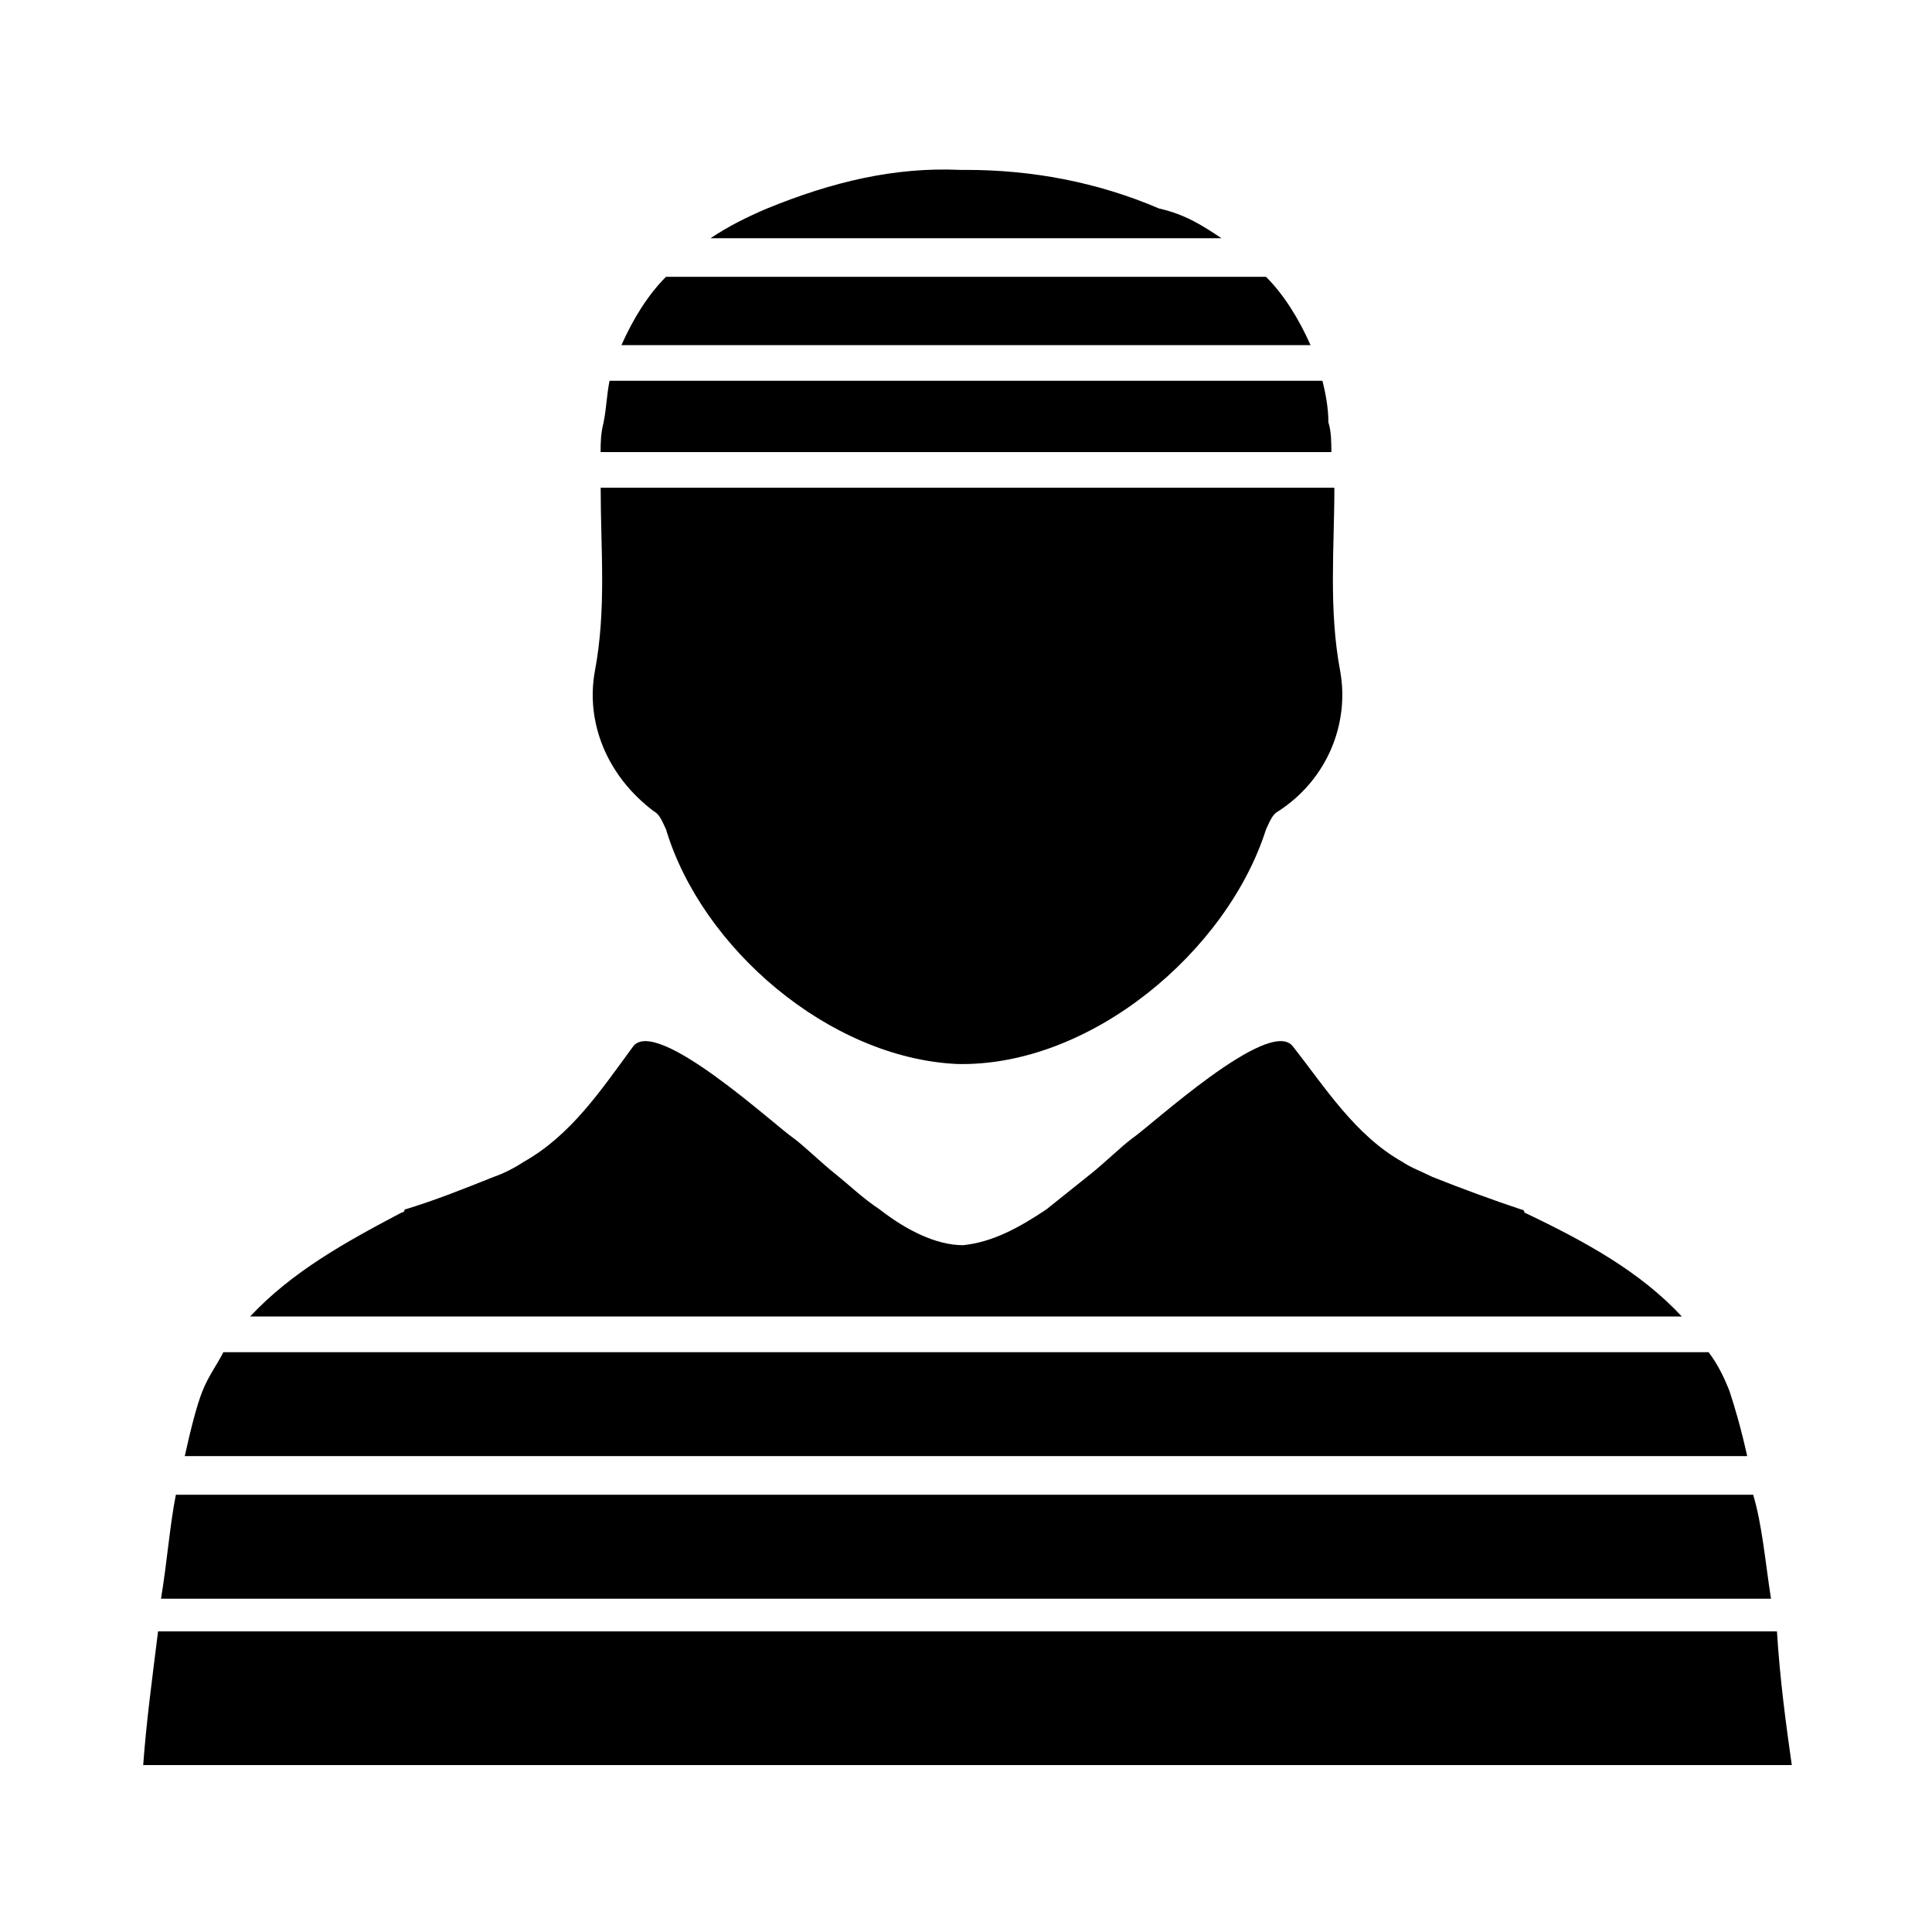
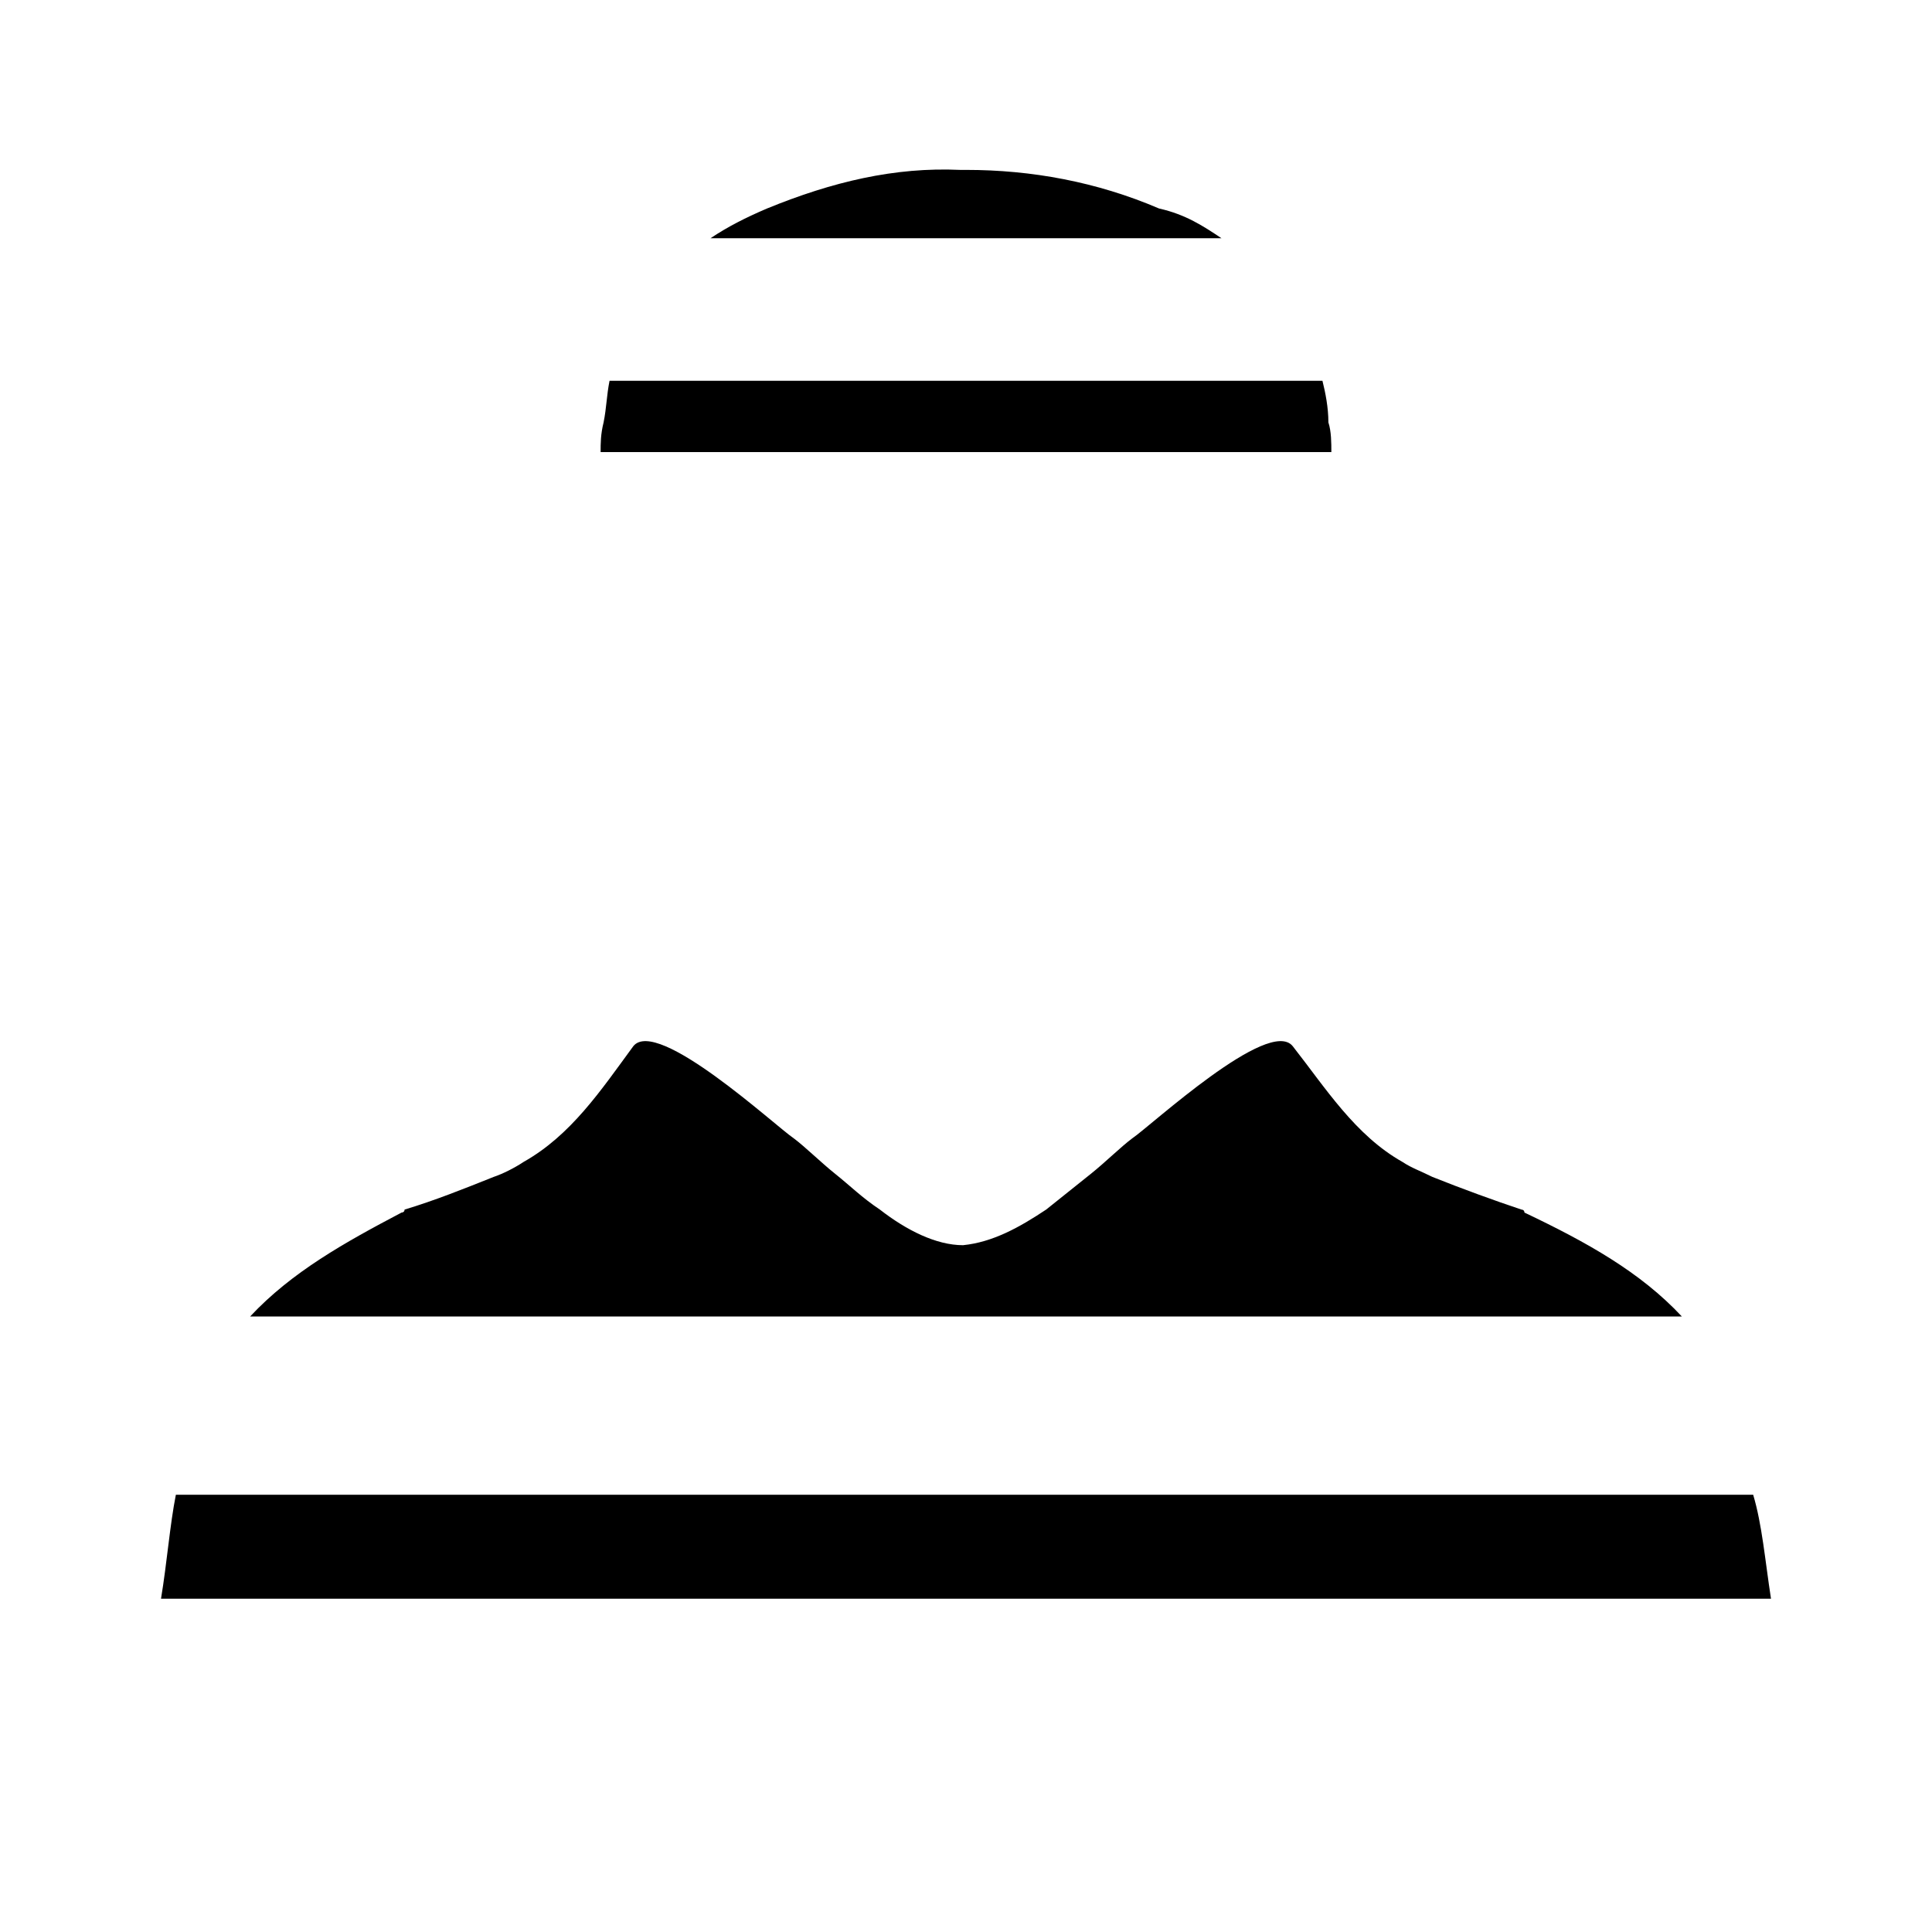
<svg xmlns="http://www.w3.org/2000/svg" fill="#000000" width="800px" height="800px" version="1.1" viewBox="144 144 512 512">
  <g>
    <path d="m467.7 207.13h-135.4c4.723-3.148 9.445-5.512 14.957-7.871 17.32-7.086 33.852-11.02 51.168-10.234h0.789 0.789c17.32 0 34.637 3.148 51.168 10.234 7.078 1.574 11.805 4.723 16.527 7.871z" />
-     <path d="m491.31 235.47h-182.63c3.148-7.086 7.086-13.383 11.809-18.105h159.02c4.723 4.723 8.656 11.02 11.805 18.105z" />
    <path d="m496.82 263.81h-193.65c0-2.363 0-4.723 0.789-7.871 0.789-3.938 0.789-7.086 1.574-11.02h188.93c0.789 3.148 1.574 7.086 1.574 11.02 0.785 2.359 0.785 5.508 0.785 7.871z" />
-     <path d="m482.66 359.06c-1.574 0.789-2.363 3.148-3.148 4.723-10.234 32.273-46.445 62.977-81.867 62.188-33.852-1.574-67.699-30.699-77.145-62.188-0.789-1.574-1.574-3.938-3.148-4.723-12.594-9.445-18.105-23.617-15.742-37 3.148-16.531 1.574-32.273 1.574-48.805h194.44c0 15.742-1.574 32.273 1.574 48.805 2.356 13.387-3.152 28.344-16.535 37z" />
    <path d="m589.71 492.89h-379.43c11.02-11.809 25.191-19.68 40.148-27.551 0 0 0.789 0 0.789-0.789 7.871-2.363 15.742-5.512 23.617-8.66 2.363-0.789 5.512-2.363 7.871-3.938 12.594-7.086 20.469-18.895 29.125-30.699 6.297-7.871 37.785 21.254 42.508 24.402 3.148 2.363 7.086 6.297 11.02 9.445 3.938 3.148 7.086 6.297 11.809 9.445 7.086 5.512 14.957 9.445 22.043 9.445 7.871-0.789 14.957-4.723 22.043-9.445 3.938-3.148 7.871-6.297 11.809-9.445 3.938-3.148 7.871-7.086 11.02-9.445 4.723-3.148 36.211-32.273 42.508-24.402 8.66 11.02 16.531 23.617 29.125 30.699 2.363 1.574 4.723 2.363 7.871 3.938 7.871 3.148 16.531 6.297 23.617 8.66 0 0 0.789 0 0.789 0.789 16.531 7.871 30.703 15.746 41.723 27.551z" />
-     <path d="m607.03 529.89h-414.07c1.574-7.086 3.148-13.383 4.723-17.32 1.574-3.934 3.938-7.082 5.512-10.23h393.6c2.363 3.148 3.938 6.297 5.512 10.234 1.57 4.723 3.144 10.23 4.719 17.316z" />
    <path d="m613.33 567.67h-426.66c1.574-9.445 2.363-19.68 3.938-27.551h418c2.359 7.871 3.148 17.316 4.723 27.551z" />
-     <path d="m618.84 611.76h-436.89c0.789-11.02 2.363-22.828 3.938-35.426h429.02c0.785 12.594 2.359 24.402 3.934 35.426z" />
  </g>
</svg>